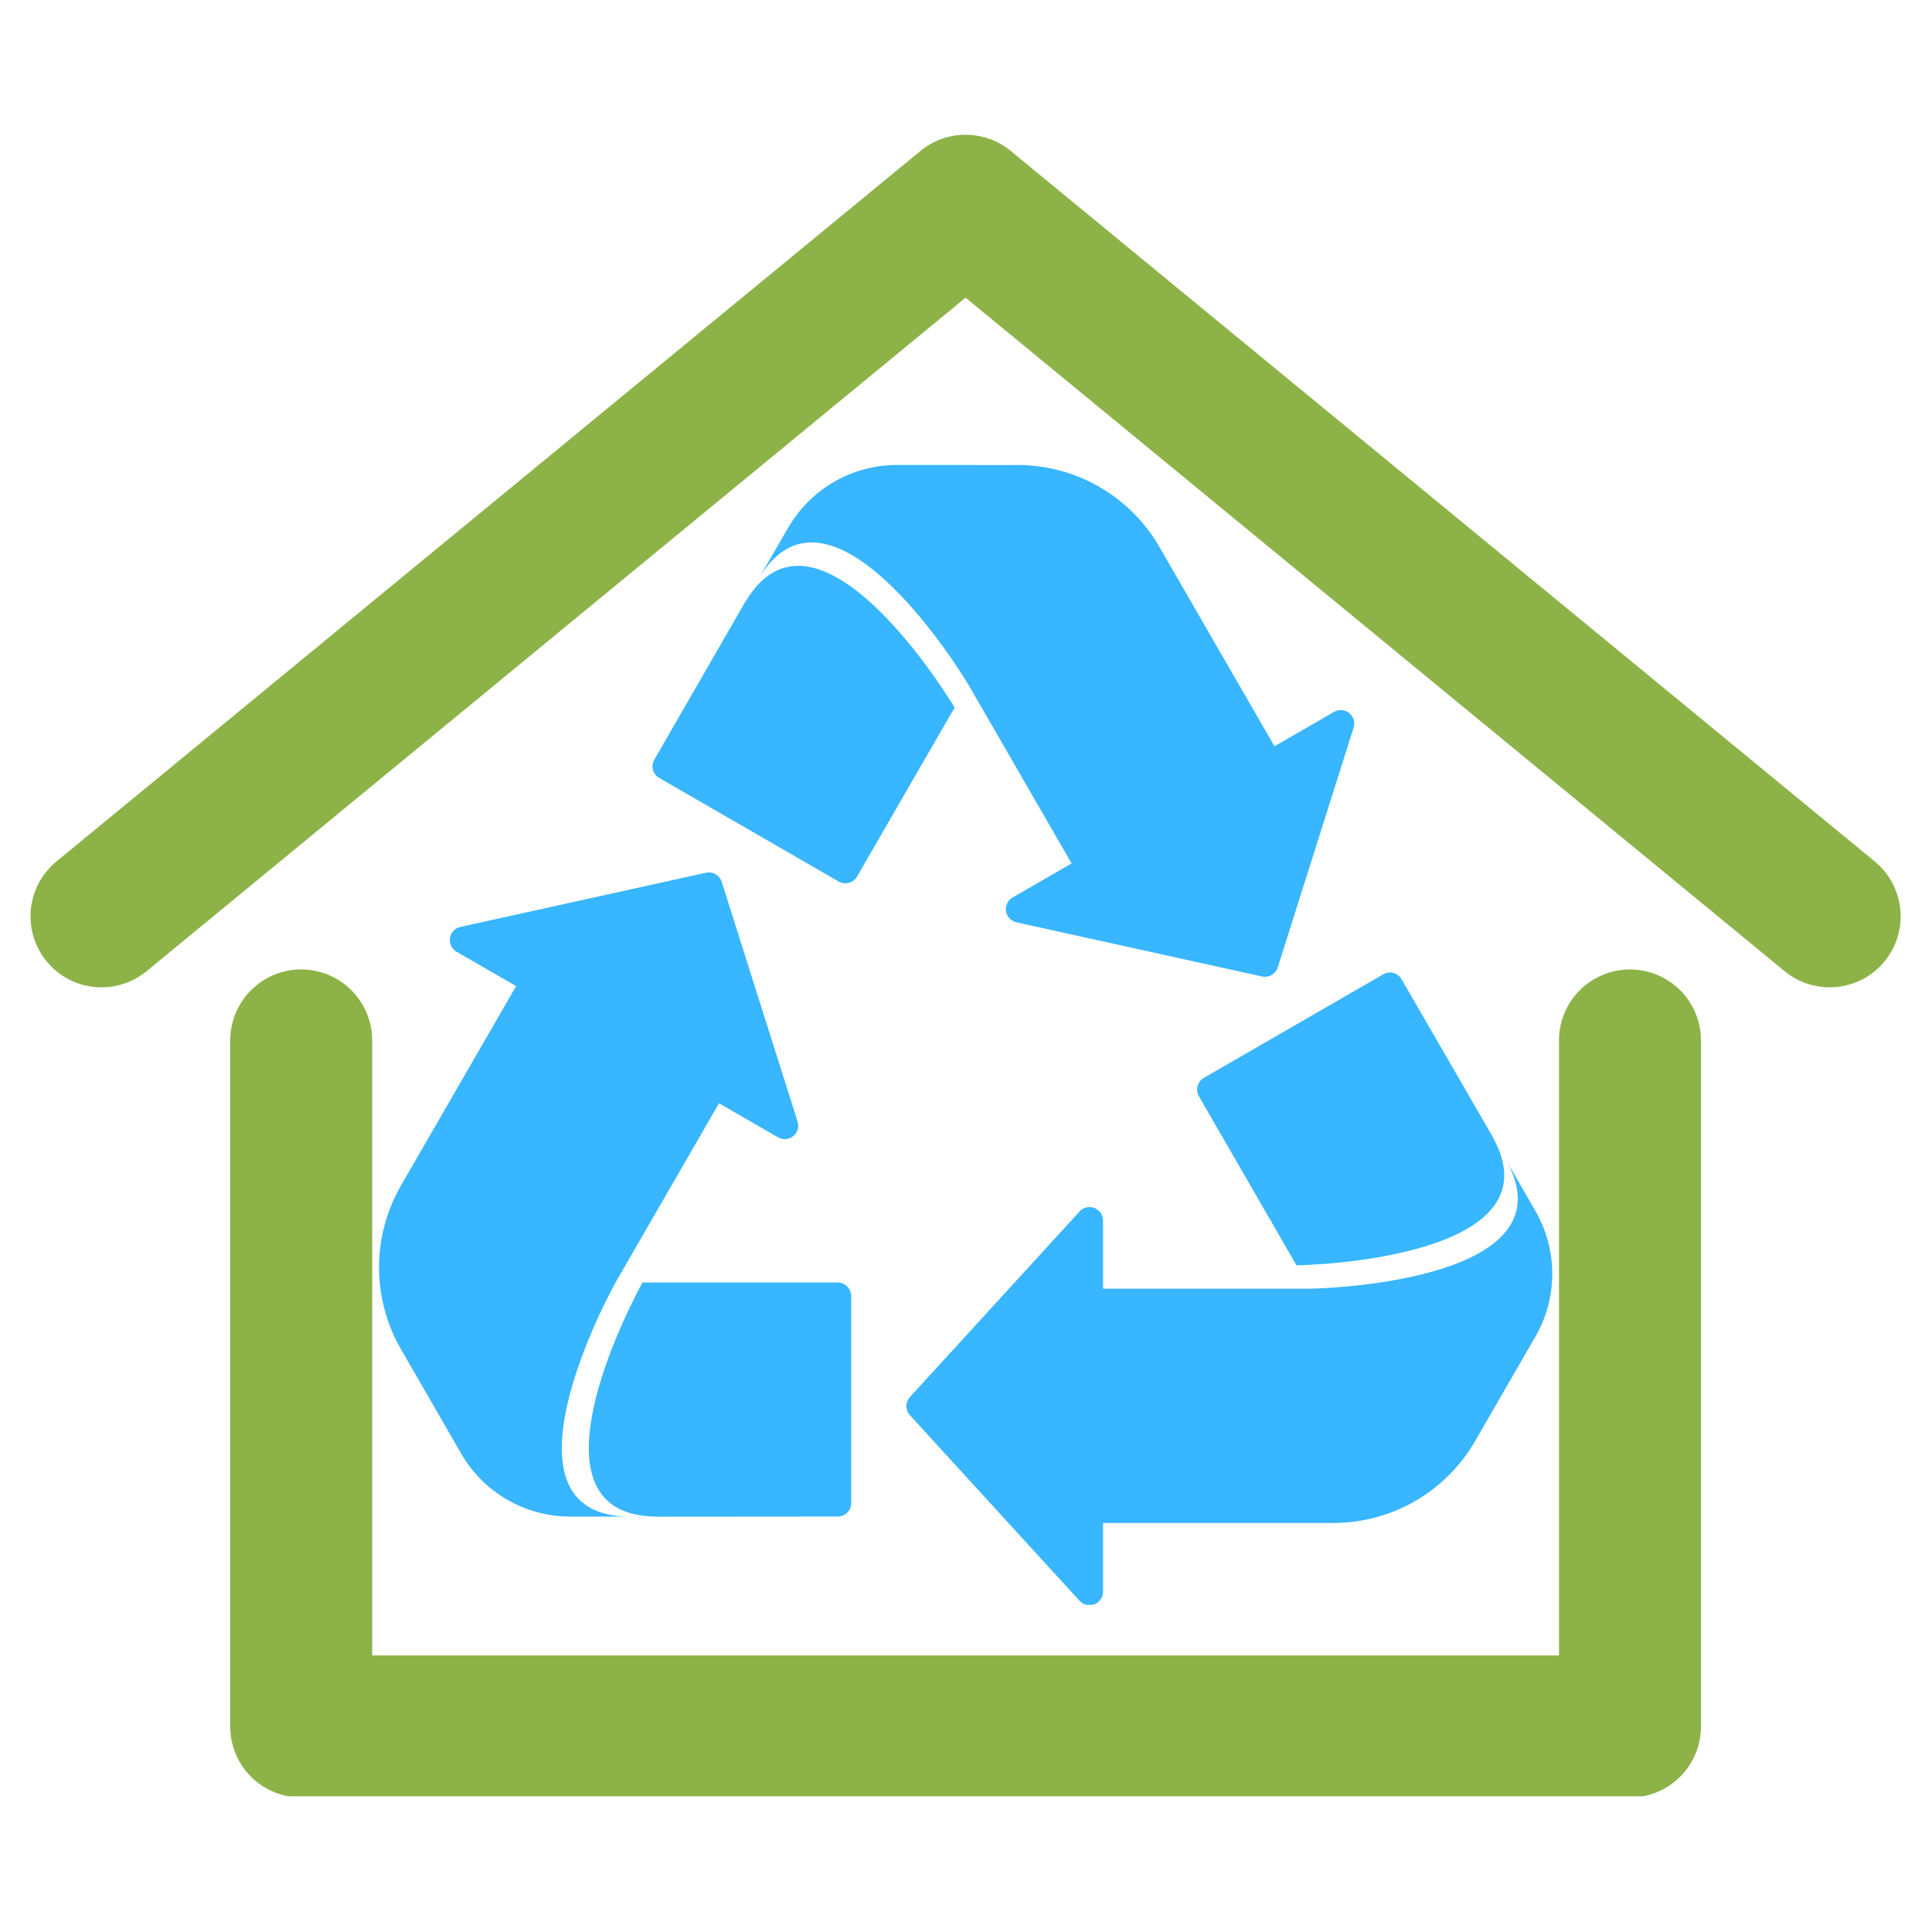
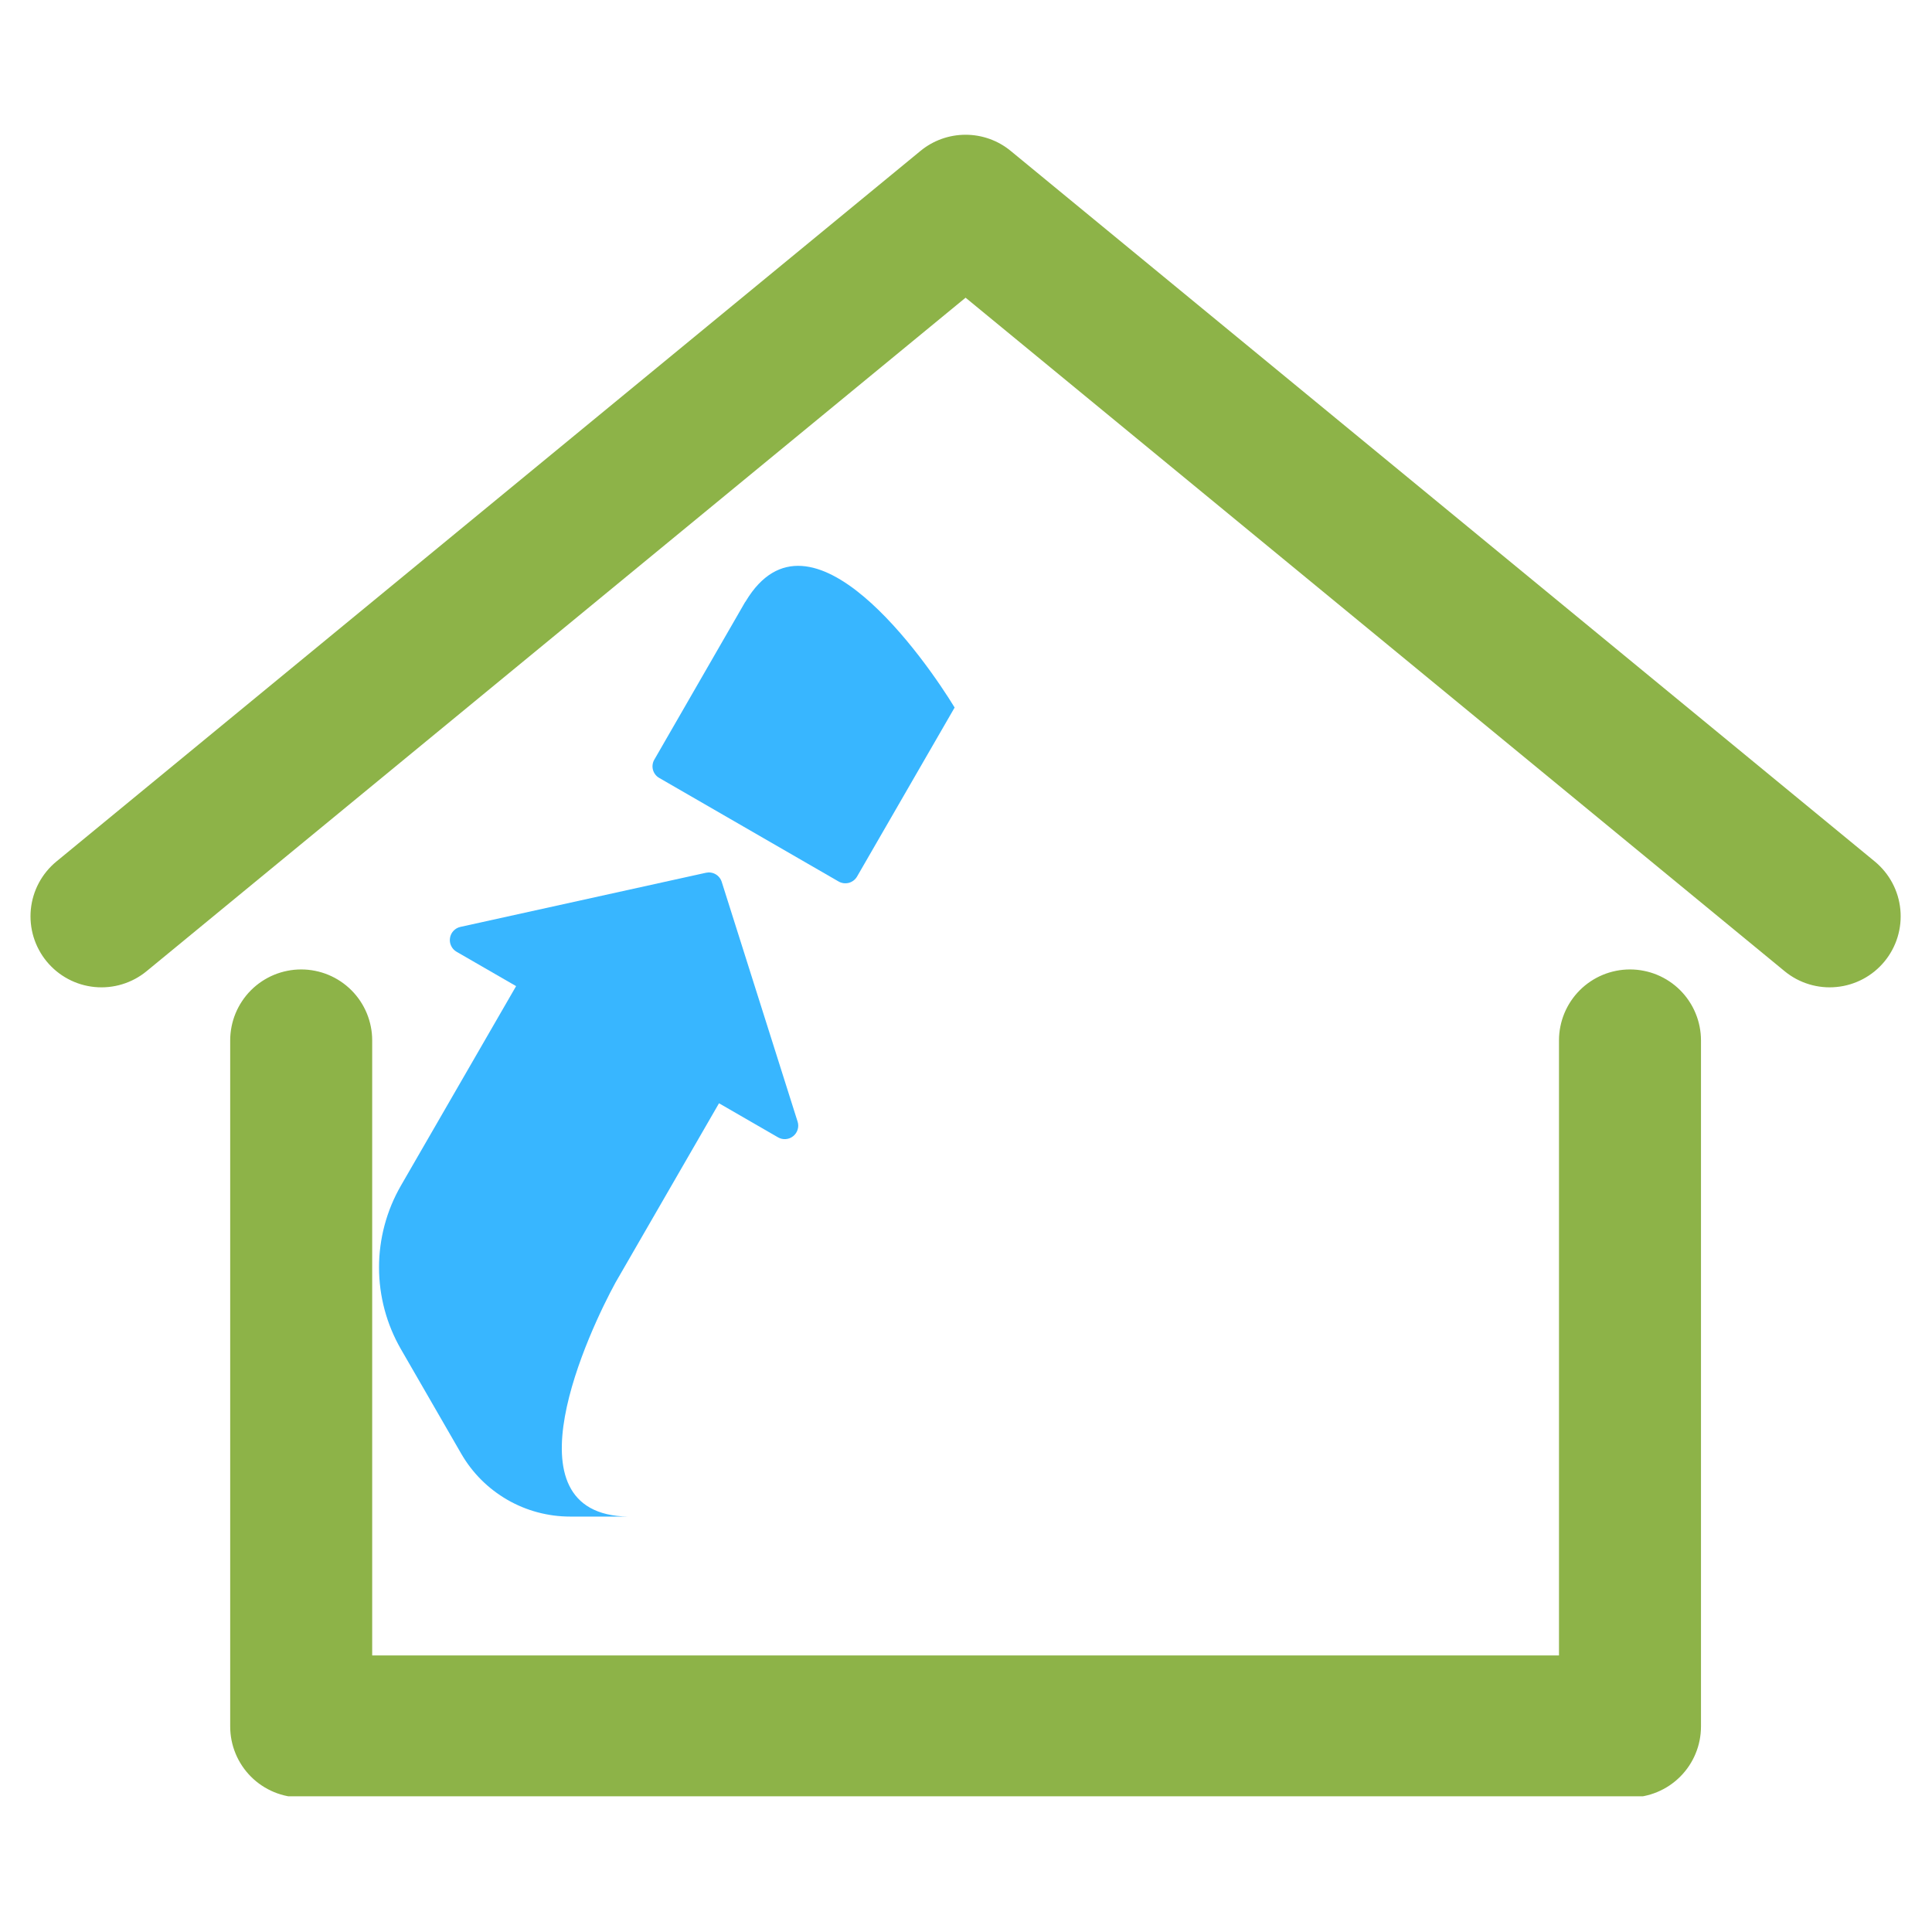
<svg xmlns="http://www.w3.org/2000/svg" width="500" zoomAndPan="magnify" viewBox="0 0 375 375" height="500" preserveAspectRatio="xMidYMid meet" version="1.0">
  <defs>
    <clipPath id="119520c7d2">
      <path d="M 5 26.156 L 369 26.156 L 369 348.656 L 5 348.656 Z M 5 26.156 " clip-rule="nonzero" />
    </clipPath>
    <clipPath id="e638d31b1f">
-       <path d="M 175 225 L 302 225 L 302 311.504 L 175 311.504 Z M 175 225 " clip-rule="nonzero" />
-     </clipPath>
+       </clipPath>
    <clipPath id="802a28b5fd">
-       <path d="M 147 90.254 L 263 90.254 L 263 190 L 147 190 Z M 147 90.254 " clip-rule="nonzero" />
-     </clipPath>
+       </clipPath>
  </defs>
  <g clip-path="url(#119520c7d2)">
    <path fill="#8db348" d="M 187.418 26.156 C 185.824 26.156 184.273 26.426 182.77 26.961 C 181.266 27.5 179.898 28.277 178.664 29.293 L 10.949 167.215 C 10.25 167.789 9.613 168.43 9.039 169.129 C 8.465 169.828 7.965 170.578 7.539 171.375 C 7.113 172.176 6.77 173.008 6.508 173.871 C 6.246 174.738 6.074 175.621 5.984 176.523 C 5.898 177.422 5.898 178.324 5.988 179.223 C 6.078 180.125 6.254 181.008 6.516 181.875 C 6.781 182.738 7.125 183.57 7.555 184.367 C 7.98 185.168 8.48 185.914 9.055 186.613 C 9.633 187.312 10.27 187.949 10.969 188.523 C 11.668 189.098 12.418 189.594 13.215 190.02 C 14.016 190.449 14.848 190.793 15.715 191.055 C 16.582 191.316 17.465 191.488 18.363 191.578 C 19.266 191.664 20.168 191.664 21.066 191.574 C 21.969 191.484 22.852 191.309 23.715 191.043 C 24.582 190.781 25.414 190.434 26.211 190.008 C 27.008 189.582 27.758 189.078 28.457 188.504 L 187.418 57.781 L 346.387 188.504 C 347.086 189.078 347.832 189.578 348.629 190.008 C 349.43 190.434 350.258 190.781 351.125 191.043 C 351.992 191.309 352.875 191.484 353.773 191.574 C 354.676 191.664 355.574 191.664 356.477 191.574 C 357.375 191.488 358.262 191.312 359.125 191.051 C 359.992 190.789 360.824 190.445 361.625 190.02 C 362.422 189.594 363.172 189.094 363.871 188.523 C 364.57 187.949 365.207 187.312 365.785 186.613 C 366.359 185.914 366.859 185.168 367.285 184.367 C 367.715 183.57 368.059 182.738 368.324 181.875 C 368.586 181.008 368.762 180.125 368.852 179.227 C 368.941 178.324 368.941 177.422 368.855 176.523 C 368.766 175.621 368.594 174.738 368.332 173.871 C 368.07 173.008 367.727 172.176 367.301 171.375 C 366.875 170.578 366.375 169.828 365.801 169.129 C 365.227 168.43 364.59 167.789 363.895 167.215 L 196.176 29.293 C 194.941 28.277 193.574 27.5 192.07 26.961 C 190.566 26.426 189.016 26.156 187.418 26.156 Z M 58.461 188.168 C 57.555 188.168 56.66 188.254 55.773 188.434 C 54.887 188.609 54.023 188.871 53.188 189.215 C 52.352 189.562 51.559 189.988 50.805 190.488 C 50.051 190.992 49.355 191.562 48.715 192.203 C 48.074 192.844 47.504 193.539 47.004 194.293 C 46.5 195.043 46.074 195.84 45.727 196.676 C 45.383 197.512 45.121 198.371 44.945 199.262 C 44.77 200.148 44.68 201.043 44.68 201.949 L 44.68 335.109 C 44.68 336.012 44.77 336.91 44.945 337.797 C 45.121 338.684 45.383 339.547 45.73 340.383 C 46.074 341.219 46.5 342.012 47.004 342.766 C 47.504 343.516 48.078 344.211 48.715 344.852 C 49.355 345.492 50.051 346.062 50.805 346.566 C 51.559 347.07 52.352 347.492 53.188 347.84 C 54.023 348.188 54.887 348.449 55.773 348.625 C 56.66 348.801 57.555 348.891 58.461 348.891 L 316.379 348.891 C 317.281 348.891 318.18 348.801 319.066 348.625 C 319.953 348.449 320.816 348.188 321.652 347.84 C 322.488 347.492 323.281 347.07 324.035 346.566 C 324.785 346.062 325.484 345.492 326.121 344.852 C 326.762 344.211 327.336 343.516 327.836 342.766 C 328.34 342.012 328.766 341.219 329.109 340.383 C 329.457 339.547 329.719 338.684 329.895 337.797 C 330.07 336.91 330.16 336.012 330.16 335.109 L 330.16 201.949 C 330.16 201.043 330.07 200.148 329.895 199.262 C 329.719 198.371 329.457 197.512 329.109 196.676 C 328.766 195.84 328.34 195.043 327.836 194.293 C 327.336 193.539 326.762 192.844 326.125 192.203 C 325.484 191.562 324.789 190.992 324.035 190.488 C 323.281 189.988 322.488 189.562 321.652 189.215 C 320.816 188.871 319.953 188.609 319.066 188.434 C 318.18 188.254 317.281 188.168 316.379 188.168 C 315.473 188.168 314.578 188.254 313.691 188.434 C 312.801 188.609 311.941 188.871 311.105 189.215 C 310.27 189.562 309.473 189.988 308.723 190.488 C 307.969 190.992 307.273 191.562 306.633 192.203 C 305.992 192.844 305.422 193.539 304.918 194.293 C 304.418 195.043 303.992 195.84 303.645 196.676 C 303.301 197.512 303.039 198.371 302.863 199.262 C 302.684 200.148 302.598 201.043 302.598 201.949 L 302.598 321.324 L 72.242 321.324 L 72.242 201.949 C 72.242 201.043 72.156 200.148 71.977 199.262 C 71.801 198.371 71.539 197.512 71.195 196.676 C 70.848 195.84 70.422 195.043 69.922 194.293 C 69.418 193.539 68.848 192.844 68.207 192.203 C 67.566 191.562 66.871 190.992 66.117 190.488 C 65.367 189.988 64.57 189.562 63.734 189.215 C 62.898 188.871 62.039 188.609 61.148 188.434 C 60.262 188.254 59.367 188.168 58.461 188.168 Z M 58.461 188.168 " fill-opacity="1" fill-rule="nonzero" />
  </g>
  <path fill="#38b6ff" d="M 89.516 282.148 L 77.824 261.883 C 77.133 260.684 76.52 259.441 75.988 258.16 C 75.457 256.879 75.012 255.566 74.652 254.227 C 74.293 252.887 74.023 251.527 73.84 250.152 C 73.66 248.777 73.57 247.398 73.57 246.012 C 73.566 244.621 73.656 243.242 73.84 241.867 C 74.02 240.492 74.289 239.133 74.648 237.793 C 75.008 236.453 75.449 235.141 75.98 233.859 C 76.512 232.578 77.125 231.336 77.816 230.133 L 100.176 191.406 L 88.621 184.738 C 88.152 184.465 87.805 184.086 87.57 183.602 C 87.336 183.113 87.262 182.602 87.344 182.07 C 87.426 181.535 87.652 181.07 88.02 180.676 C 88.391 180.285 88.84 180.027 89.367 179.91 L 137.027 169.402 C 137.344 169.332 137.668 169.32 137.988 169.371 C 138.312 169.422 138.617 169.527 138.898 169.691 C 139.184 169.855 139.426 170.062 139.629 170.32 C 139.836 170.574 139.988 170.855 140.086 171.168 L 154.812 217.699 C 154.977 218.211 154.98 218.73 154.824 219.246 C 154.668 219.762 154.379 220.191 153.957 220.527 C 153.535 220.867 153.055 221.059 152.516 221.098 C 151.977 221.141 151.477 221.023 151.008 220.754 L 139.559 214.145 L 119.473 248.934 C 114.441 258.137 97.492 293.945 121.879 294.371 L 110.68 294.367 C 109.613 294.367 108.547 294.297 107.488 294.16 C 106.43 294.02 105.387 293.812 104.355 293.539 C 103.32 293.262 102.312 292.922 101.324 292.512 C 100.34 292.102 99.383 291.633 98.457 291.098 C 97.535 290.562 96.648 289.973 95.801 289.32 C 94.953 288.672 94.152 287.969 93.398 287.215 C 92.641 286.457 91.941 285.656 91.289 284.809 C 90.641 283.961 90.051 283.074 89.516 282.148 Z M 89.516 282.148 " fill-opacity="1" fill-rule="nonzero" />
-   <path fill="#38b6ff" d="M 165.211 251.551 L 165.211 291.742 C 165.211 292.09 165.148 292.426 165.016 292.746 C 164.887 293.07 164.695 293.352 164.449 293.598 C 164.203 293.848 163.918 294.035 163.598 294.168 C 163.273 294.297 162.938 294.363 162.59 294.359 L 127.375 294.387 C 127.277 294.387 127.191 294.363 127.113 294.359 C 102.738 293.941 119.68 258.121 124.707 248.934 L 162.59 248.934 C 162.938 248.934 163.27 249 163.59 249.133 C 163.91 249.266 164.195 249.457 164.441 249.703 C 164.684 249.945 164.875 250.23 165.008 250.551 C 165.141 250.871 165.207 251.203 165.211 251.551 Z M 165.211 251.551 " fill-opacity="1" fill-rule="nonzero" />
  <g clip-path="url(#e638d31b1f)">
    <path fill="#38b6ff" d="M 298.008 259.469 L 286.305 279.723 C 285.609 280.926 284.844 282.078 284 283.18 C 283.152 284.277 282.242 285.32 281.262 286.301 C 280.281 287.281 279.238 288.195 278.141 289.039 C 277.039 289.887 275.887 290.656 274.688 291.348 C 273.484 292.043 272.246 292.656 270.961 293.188 C 269.68 293.719 268.371 294.164 267.031 294.523 C 265.691 294.883 264.332 295.152 262.957 295.336 C 261.582 295.516 260.199 295.605 258.812 295.609 L 214.098 295.609 L 214.098 308.949 C 214.098 309.492 213.945 309.984 213.641 310.43 C 213.332 310.875 212.93 311.195 212.426 311.391 C 211.922 311.586 211.406 311.621 210.883 311.5 C 210.355 311.375 209.91 311.117 209.547 310.715 L 176.613 274.699 C 176.395 274.457 176.223 274.184 176.105 273.879 C 175.988 273.574 175.93 273.258 175.93 272.93 C 175.93 272.605 175.988 272.289 176.105 271.984 C 176.223 271.68 176.395 271.406 176.613 271.164 L 209.547 235.145 C 209.91 234.746 210.355 234.484 210.883 234.363 C 211.406 234.238 211.922 234.277 212.426 234.473 C 212.93 234.668 213.336 234.988 213.641 235.434 C 213.945 235.879 214.098 236.371 214.098 236.914 L 214.098 250.133 L 254.27 250.133 C 264.754 249.887 304.242 246.664 292.414 225.328 L 298.008 235.031 C 298.543 235.953 299.016 236.91 299.426 237.895 C 299.836 238.883 300.18 239.891 300.457 240.922 C 300.734 241.953 300.941 243 301.082 244.059 C 301.219 245.117 301.289 246.18 301.289 247.25 C 301.289 248.316 301.219 249.379 301.082 250.438 C 300.941 251.496 300.734 252.543 300.457 253.574 C 300.18 254.605 299.836 255.613 299.426 256.602 C 299.016 257.586 298.543 258.543 298.008 259.469 Z M 298.008 259.469 " fill-opacity="1" fill-rule="nonzero" />
  </g>
-   <path fill="#38b6ff" d="M 233.668 209.215 L 268.473 189.121 C 268.77 188.941 269.094 188.832 269.438 188.785 C 269.785 188.738 270.125 188.758 270.461 188.848 C 270.797 188.938 271.102 189.09 271.379 189.305 C 271.652 189.516 271.875 189.777 272.047 190.078 L 289.68 220.562 C 289.73 220.648 289.75 220.734 289.785 220.801 C 301.613 242.121 262.125 245.359 251.652 245.602 L 232.707 212.793 C 232.535 212.492 232.426 212.168 232.383 211.824 C 232.336 211.48 232.359 211.141 232.449 210.805 C 232.539 210.469 232.688 210.164 232.898 209.891 C 233.109 209.613 233.367 209.391 233.668 209.215 Z M 233.668 209.215 " fill-opacity="1" fill-rule="nonzero" />
  <g clip-path="url(#802a28b5fd)">
    <path fill="#38b6ff" d="M 174.121 90.25 L 197.516 90.258 C 198.906 90.258 200.285 90.348 201.66 90.527 C 203.035 90.711 204.395 90.98 205.734 91.336 C 207.074 91.695 208.387 92.141 209.668 92.672 C 210.949 93.203 212.191 93.812 213.395 94.508 C 214.594 95.199 215.746 95.969 216.848 96.812 C 217.949 97.656 218.988 98.57 219.969 99.551 C 220.953 100.531 221.863 101.57 222.711 102.672 C 223.555 103.773 224.324 104.922 225.02 106.125 L 247.379 144.852 L 258.934 138.18 C 259.398 137.91 259.902 137.797 260.441 137.836 C 260.98 137.879 261.461 138.066 261.879 138.406 C 262.301 138.746 262.59 139.172 262.746 139.688 C 262.902 140.207 262.898 140.723 262.738 141.238 L 248.008 187.766 C 247.91 188.078 247.758 188.359 247.555 188.617 C 247.352 188.871 247.105 189.078 246.824 189.242 C 246.539 189.406 246.234 189.512 245.914 189.562 C 245.59 189.613 245.27 189.602 244.949 189.531 L 197.289 179.023 C 196.762 178.906 196.316 178.652 195.945 178.258 C 195.574 177.863 195.348 177.398 195.266 176.867 C 195.184 176.332 195.262 175.82 195.492 175.336 C 195.727 174.848 196.078 174.469 196.547 174.199 L 207.996 167.59 L 187.91 132.797 C 182.457 123.84 159.918 91.258 147.355 112.168 L 152.961 102.469 C 153.492 101.543 154.086 100.656 154.734 99.809 C 155.383 98.961 156.086 98.16 156.84 97.406 C 157.594 96.648 158.395 95.945 159.242 95.297 C 160.09 94.645 160.977 94.055 161.898 93.52 C 162.824 92.984 163.781 92.512 164.77 92.105 C 165.754 91.695 166.762 91.355 167.797 91.078 C 168.828 90.801 169.871 90.594 170.93 90.457 C 171.988 90.316 173.055 90.25 174.121 90.25 Z M 174.121 90.25 " fill-opacity="1" fill-rule="nonzero" />
  </g>
  <path fill="#38b6ff" d="M 162.773 171.098 L 127.969 151.004 C 127.664 150.832 127.406 150.609 127.195 150.336 C 126.98 150.059 126.828 149.754 126.738 149.418 C 126.648 149.082 126.625 148.742 126.676 148.395 C 126.723 148.051 126.832 147.727 127.012 147.43 L 144.594 116.918 C 144.645 116.832 144.707 116.77 144.75 116.703 C 157.301 95.805 179.848 128.383 185.293 137.332 L 166.352 170.141 C 166.176 170.441 165.953 170.695 165.676 170.906 C 165.398 171.117 165.094 171.27 164.762 171.359 C 164.426 171.445 164.086 171.469 163.742 171.426 C 163.398 171.379 163.074 171.27 162.773 171.098 Z M 162.773 171.098 " fill-opacity="1" fill-rule="nonzero" />
</svg>